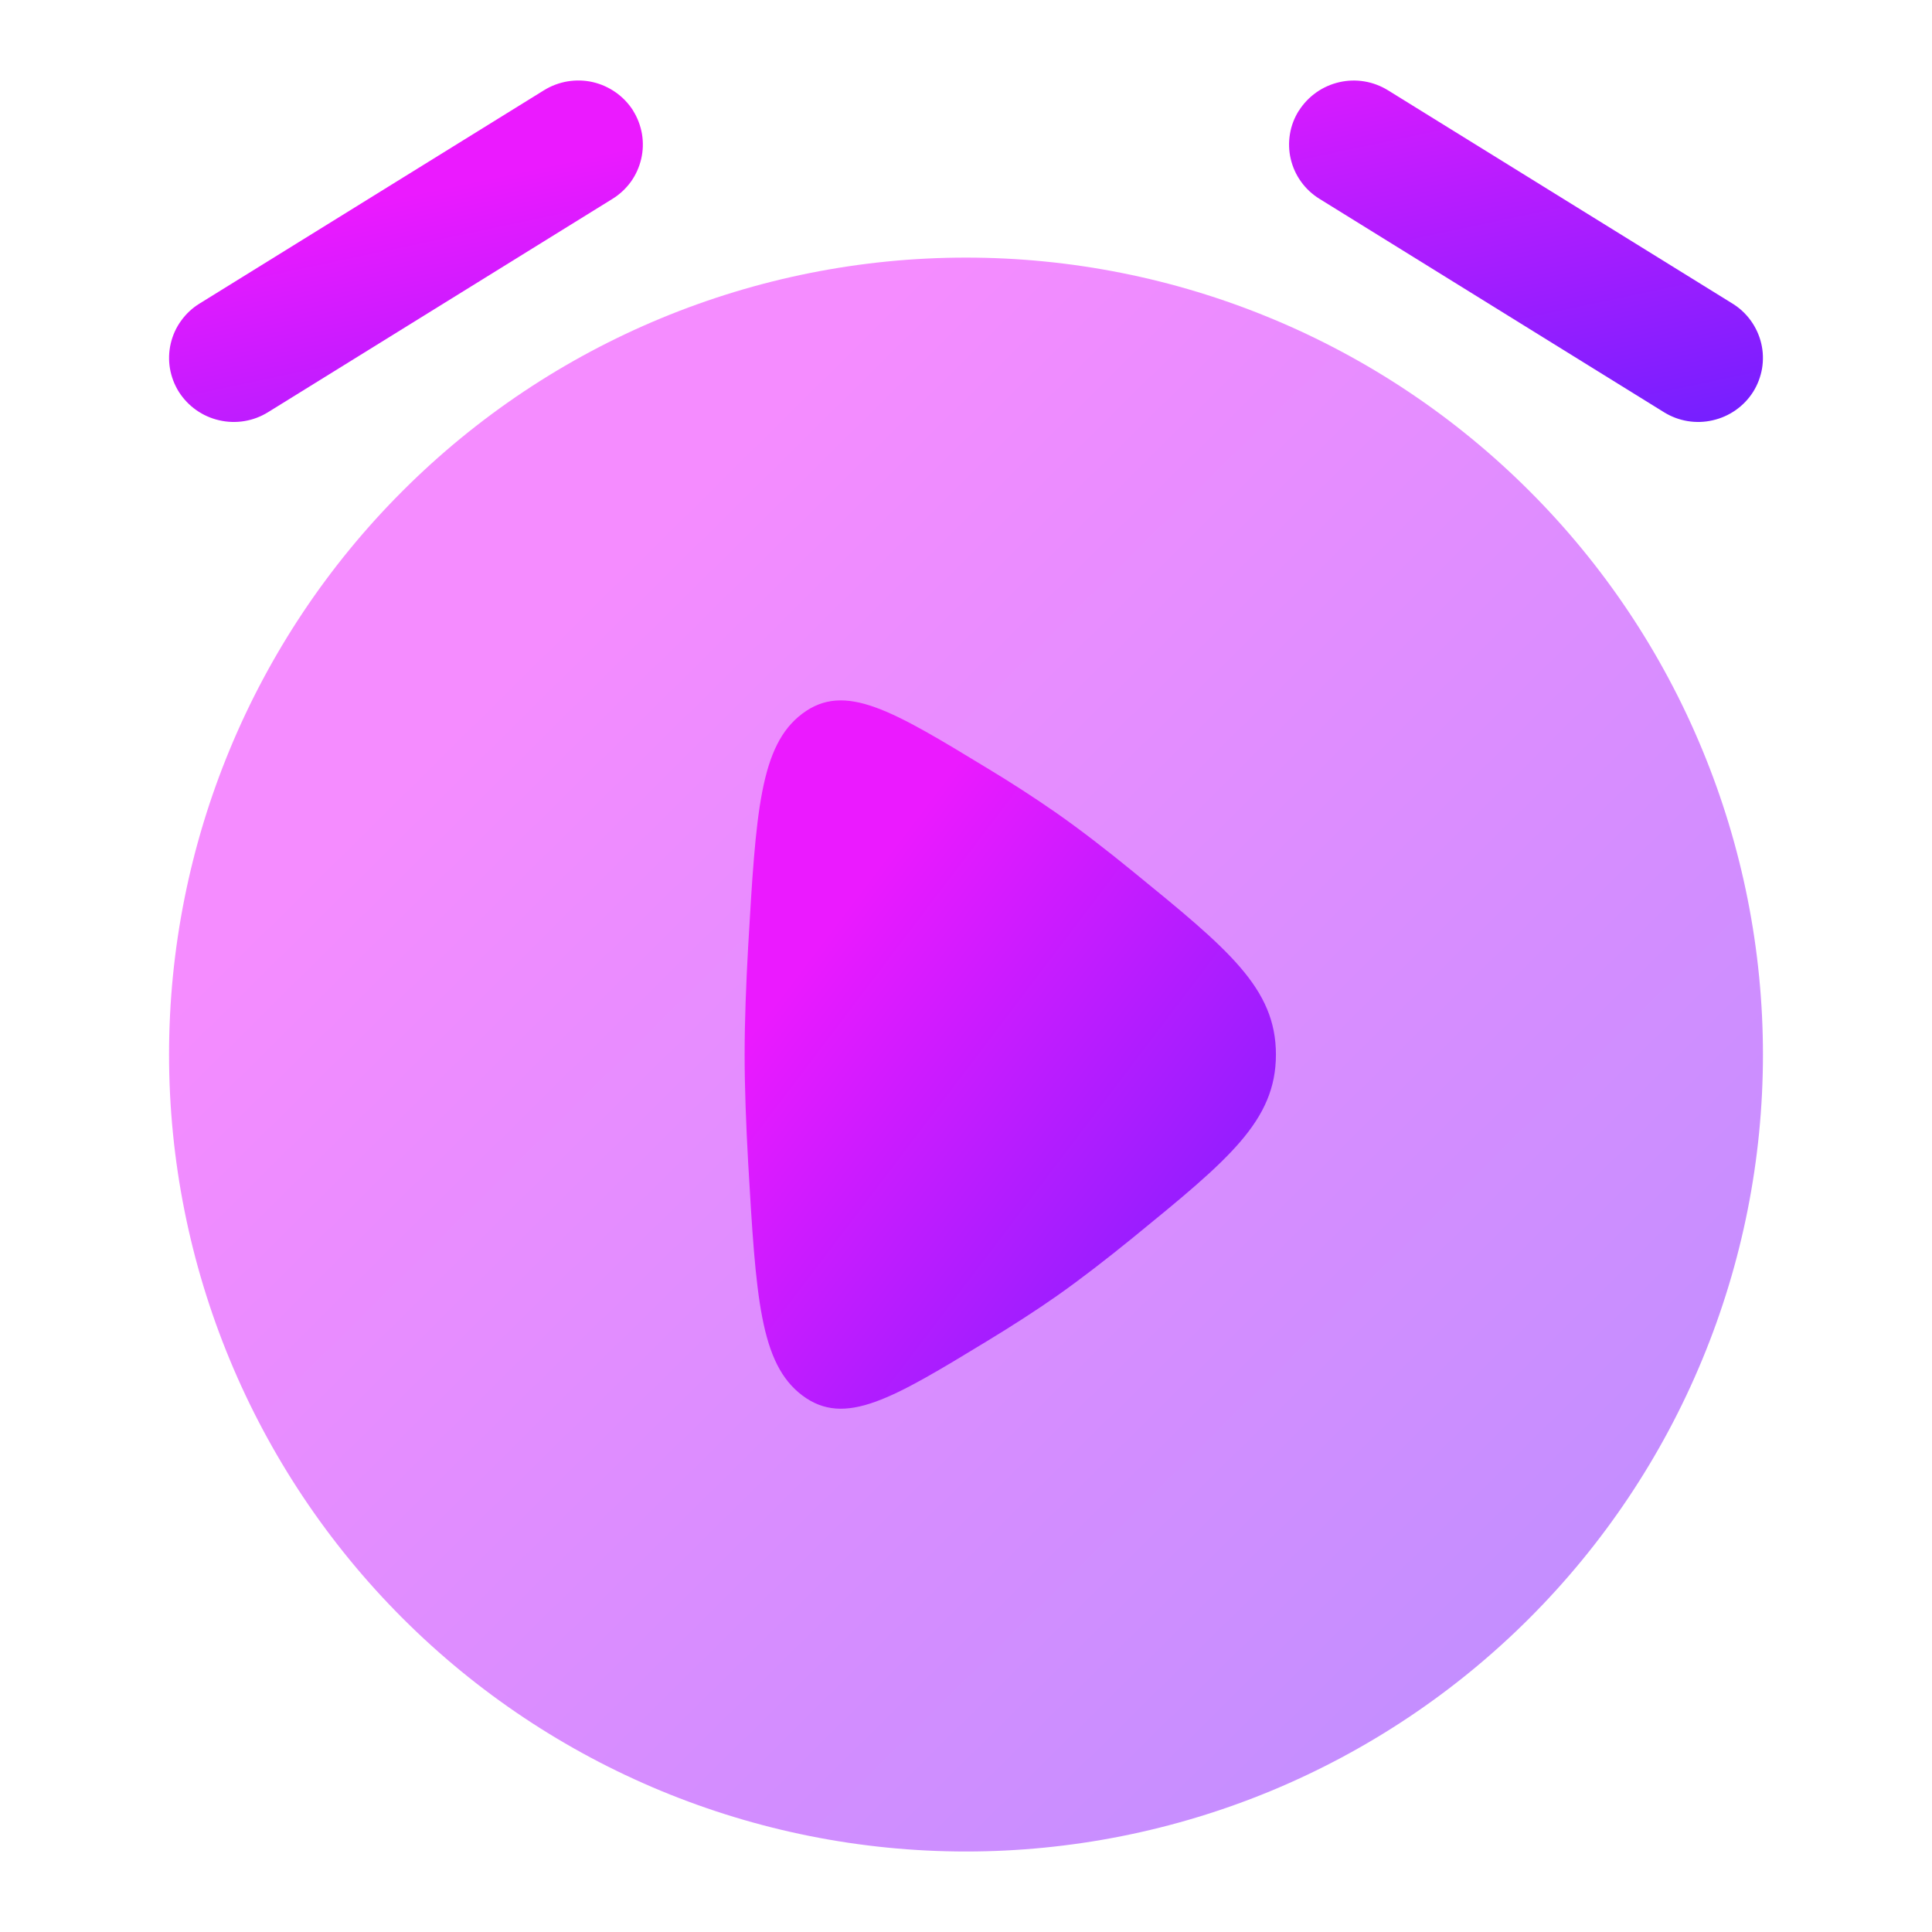
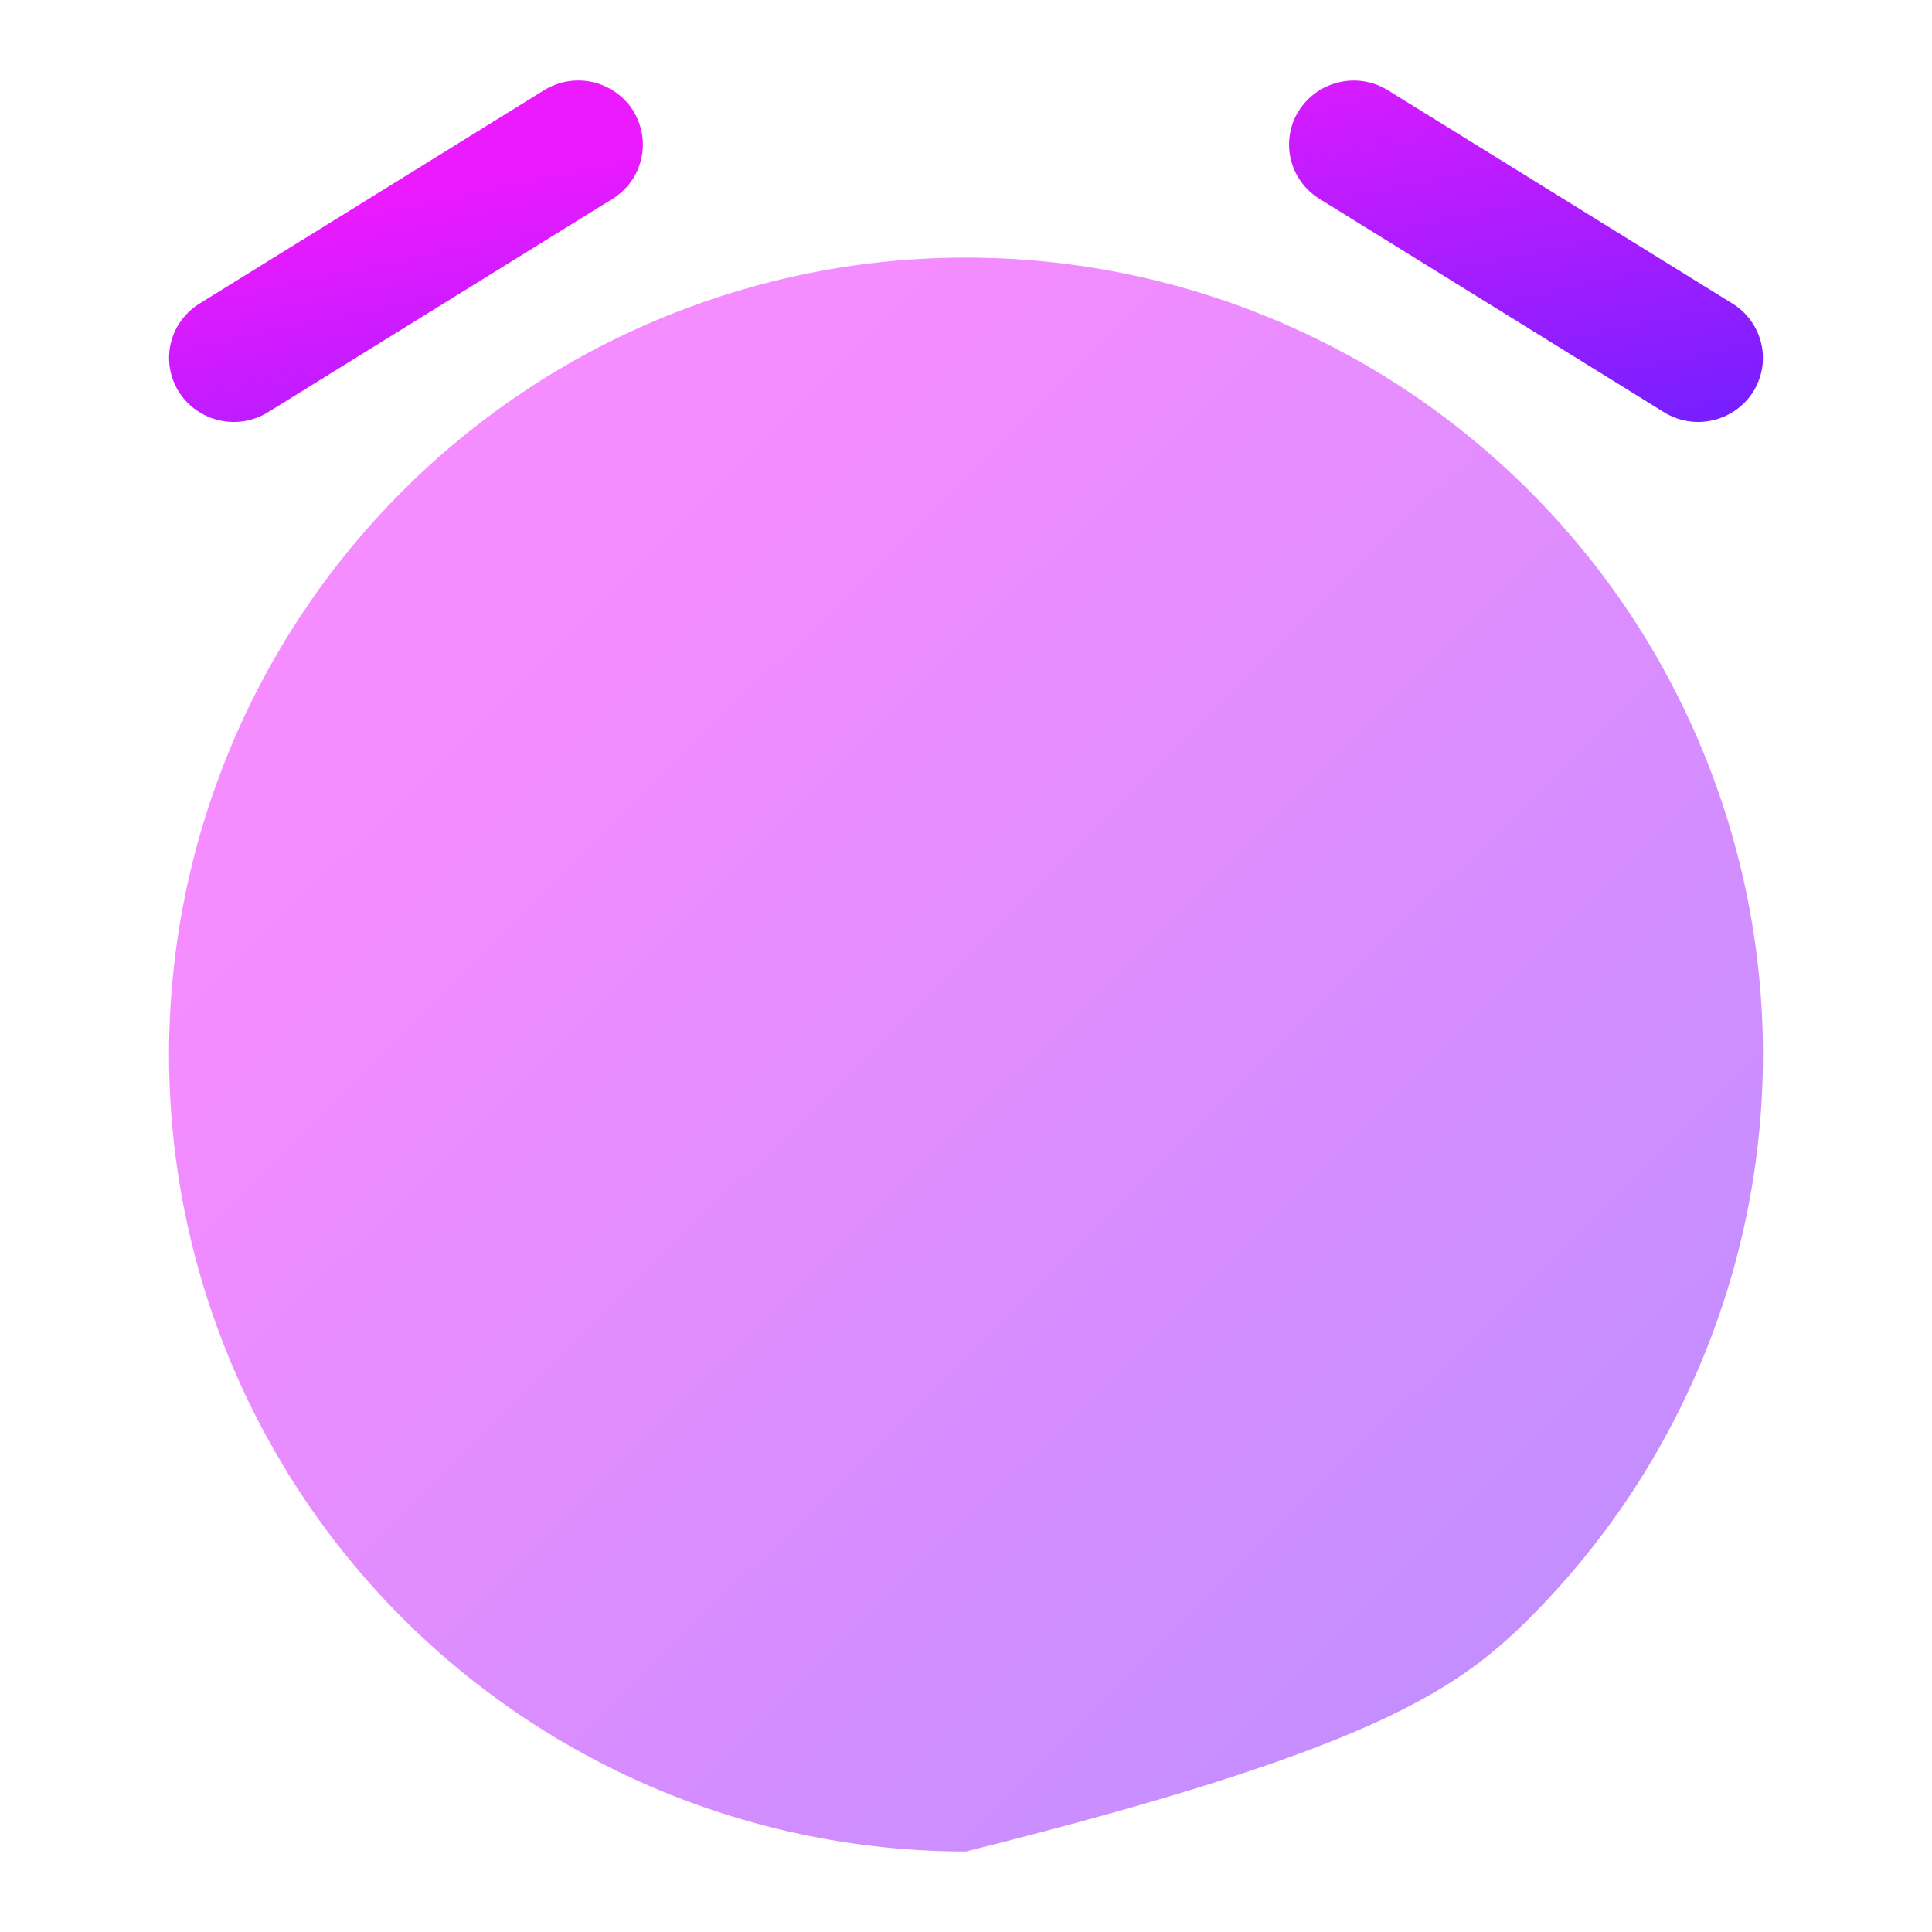
<svg xmlns="http://www.w3.org/2000/svg" width="24" height="24" viewBox="0 0 24 24" fill="none">
-   <path opacity="0.5" d="M12 23C13.3 23 14.588 22.744 15.789 22.247C16.99 21.749 18.081 21.02 19 20.101C19.92 19.181 20.649 18.09 21.146 16.889C21.644 15.688 21.9 14.4 21.9 13.1C21.9 11.8 21.644 10.513 21.146 9.312C20.649 8.11 19.92 7.019 19 6.1C18.081 5.181 16.99 4.451 15.789 3.954C14.588 3.456 13.3 3.2 12 3.2C9.374 3.2 6.856 4.243 5 6.1C3.143 7.956 2.1 10.475 2.1 13.1C2.1 15.726 3.143 18.244 5 20.101C6.856 21.957 9.374 23 12 23Z" fill="url(#paint0_linear_345_628)" />
-   <path d="M13.129 10.103C12.847 9.907 12.56 9.721 12.266 9.544C11.086 8.827 10.496 8.468 9.967 8.865C9.439 9.261 9.391 10.093 9.294 11.756C9.268 12.226 9.25 12.687 9.25 13.1C9.25 13.514 9.268 13.975 9.294 14.444C9.391 16.108 9.439 16.938 9.967 17.335C10.496 17.732 11.087 17.374 12.266 16.657C12.572 16.471 12.868 16.281 13.129 16.098C13.426 15.889 13.75 15.638 14.077 15.372C15.259 14.407 15.85 13.925 15.85 13.1C15.85 12.275 15.259 11.793 14.077 10.829C13.75 10.562 13.427 10.312 13.129 10.103Z" fill="url(#paint1_linear_345_628)" />
+   <path opacity="0.5" d="M12 23C16.99 21.749 18.081 21.02 19 20.101C19.92 19.181 20.649 18.09 21.146 16.889C21.644 15.688 21.9 14.4 21.9 13.1C21.9 11.8 21.644 10.513 21.146 9.312C20.649 8.11 19.92 7.019 19 6.1C18.081 5.181 16.99 4.451 15.789 3.954C14.588 3.456 13.3 3.2 12 3.2C9.374 3.2 6.856 4.243 5 6.1C3.143 7.956 2.1 10.475 2.1 13.1C2.1 15.726 3.143 18.244 5 20.101C6.856 21.957 9.374 23 12 23Z" fill="url(#paint0_linear_345_628)" />
  <path fill-rule="evenodd" clip-rule="evenodd" d="M7.864 1.374C7.92 1.463 7.957 1.561 7.975 1.665C7.992 1.768 7.989 1.873 7.965 1.975C7.941 2.077 7.898 2.173 7.837 2.258C7.775 2.343 7.698 2.415 7.609 2.47L3.329 5.121C3.148 5.233 2.931 5.269 2.723 5.221C2.516 5.174 2.336 5.047 2.222 4.868C2.166 4.779 2.129 4.68 2.111 4.577C2.094 4.474 2.097 4.369 2.121 4.267C2.145 4.165 2.188 4.069 2.25 3.984C2.311 3.899 2.388 3.827 2.477 3.772L6.758 1.121C6.939 1.009 7.157 0.973 7.364 1.02C7.571 1.068 7.751 1.195 7.865 1.374H7.864ZM16.136 1.374C16.25 1.195 16.43 1.068 16.637 1.021C16.844 0.973 17.061 1.01 17.241 1.121L21.523 3.772C21.612 3.827 21.689 3.899 21.75 3.984C21.811 4.069 21.855 4.165 21.879 4.267C21.903 4.369 21.906 4.474 21.889 4.577C21.871 4.68 21.834 4.779 21.778 4.868C21.664 5.047 21.484 5.174 21.276 5.221C21.069 5.269 20.852 5.233 20.671 5.121L16.391 2.47C16.302 2.415 16.224 2.343 16.163 2.258C16.102 2.174 16.058 2.077 16.034 1.975C16.01 1.874 16.007 1.768 16.024 1.665C16.041 1.561 16.079 1.463 16.135 1.374H16.136Z" fill="url(#paint2_linear_345_628)" />
  <defs>
    <linearGradient id="paint0_linear_345_628" x1="21.9" y1="23" x2="5.425" y2="6.34" gradientUnits="userSpaceOnUse">
      <stop stop-color="#731FFF" />
      <stop offset="0.905" stop-color="#EB1AFF" />
    </linearGradient>
    <linearGradient id="paint1_linear_345_628" x1="15.85" y1="17.5" x2="8.799" y2="12.152" gradientUnits="userSpaceOnUse">
      <stop stop-color="#731FFF" />
      <stop offset="0.905" stop-color="#EB1AFF" />
    </linearGradient>
    <linearGradient id="paint2_linear_345_628" x1="21.9" y1="5.242" x2="20.468" y2="-1.515" gradientUnits="userSpaceOnUse">
      <stop stop-color="#731FFF" />
      <stop offset="0.905" stop-color="#EB1AFF" />
    </linearGradient>
  </defs>
</svg>